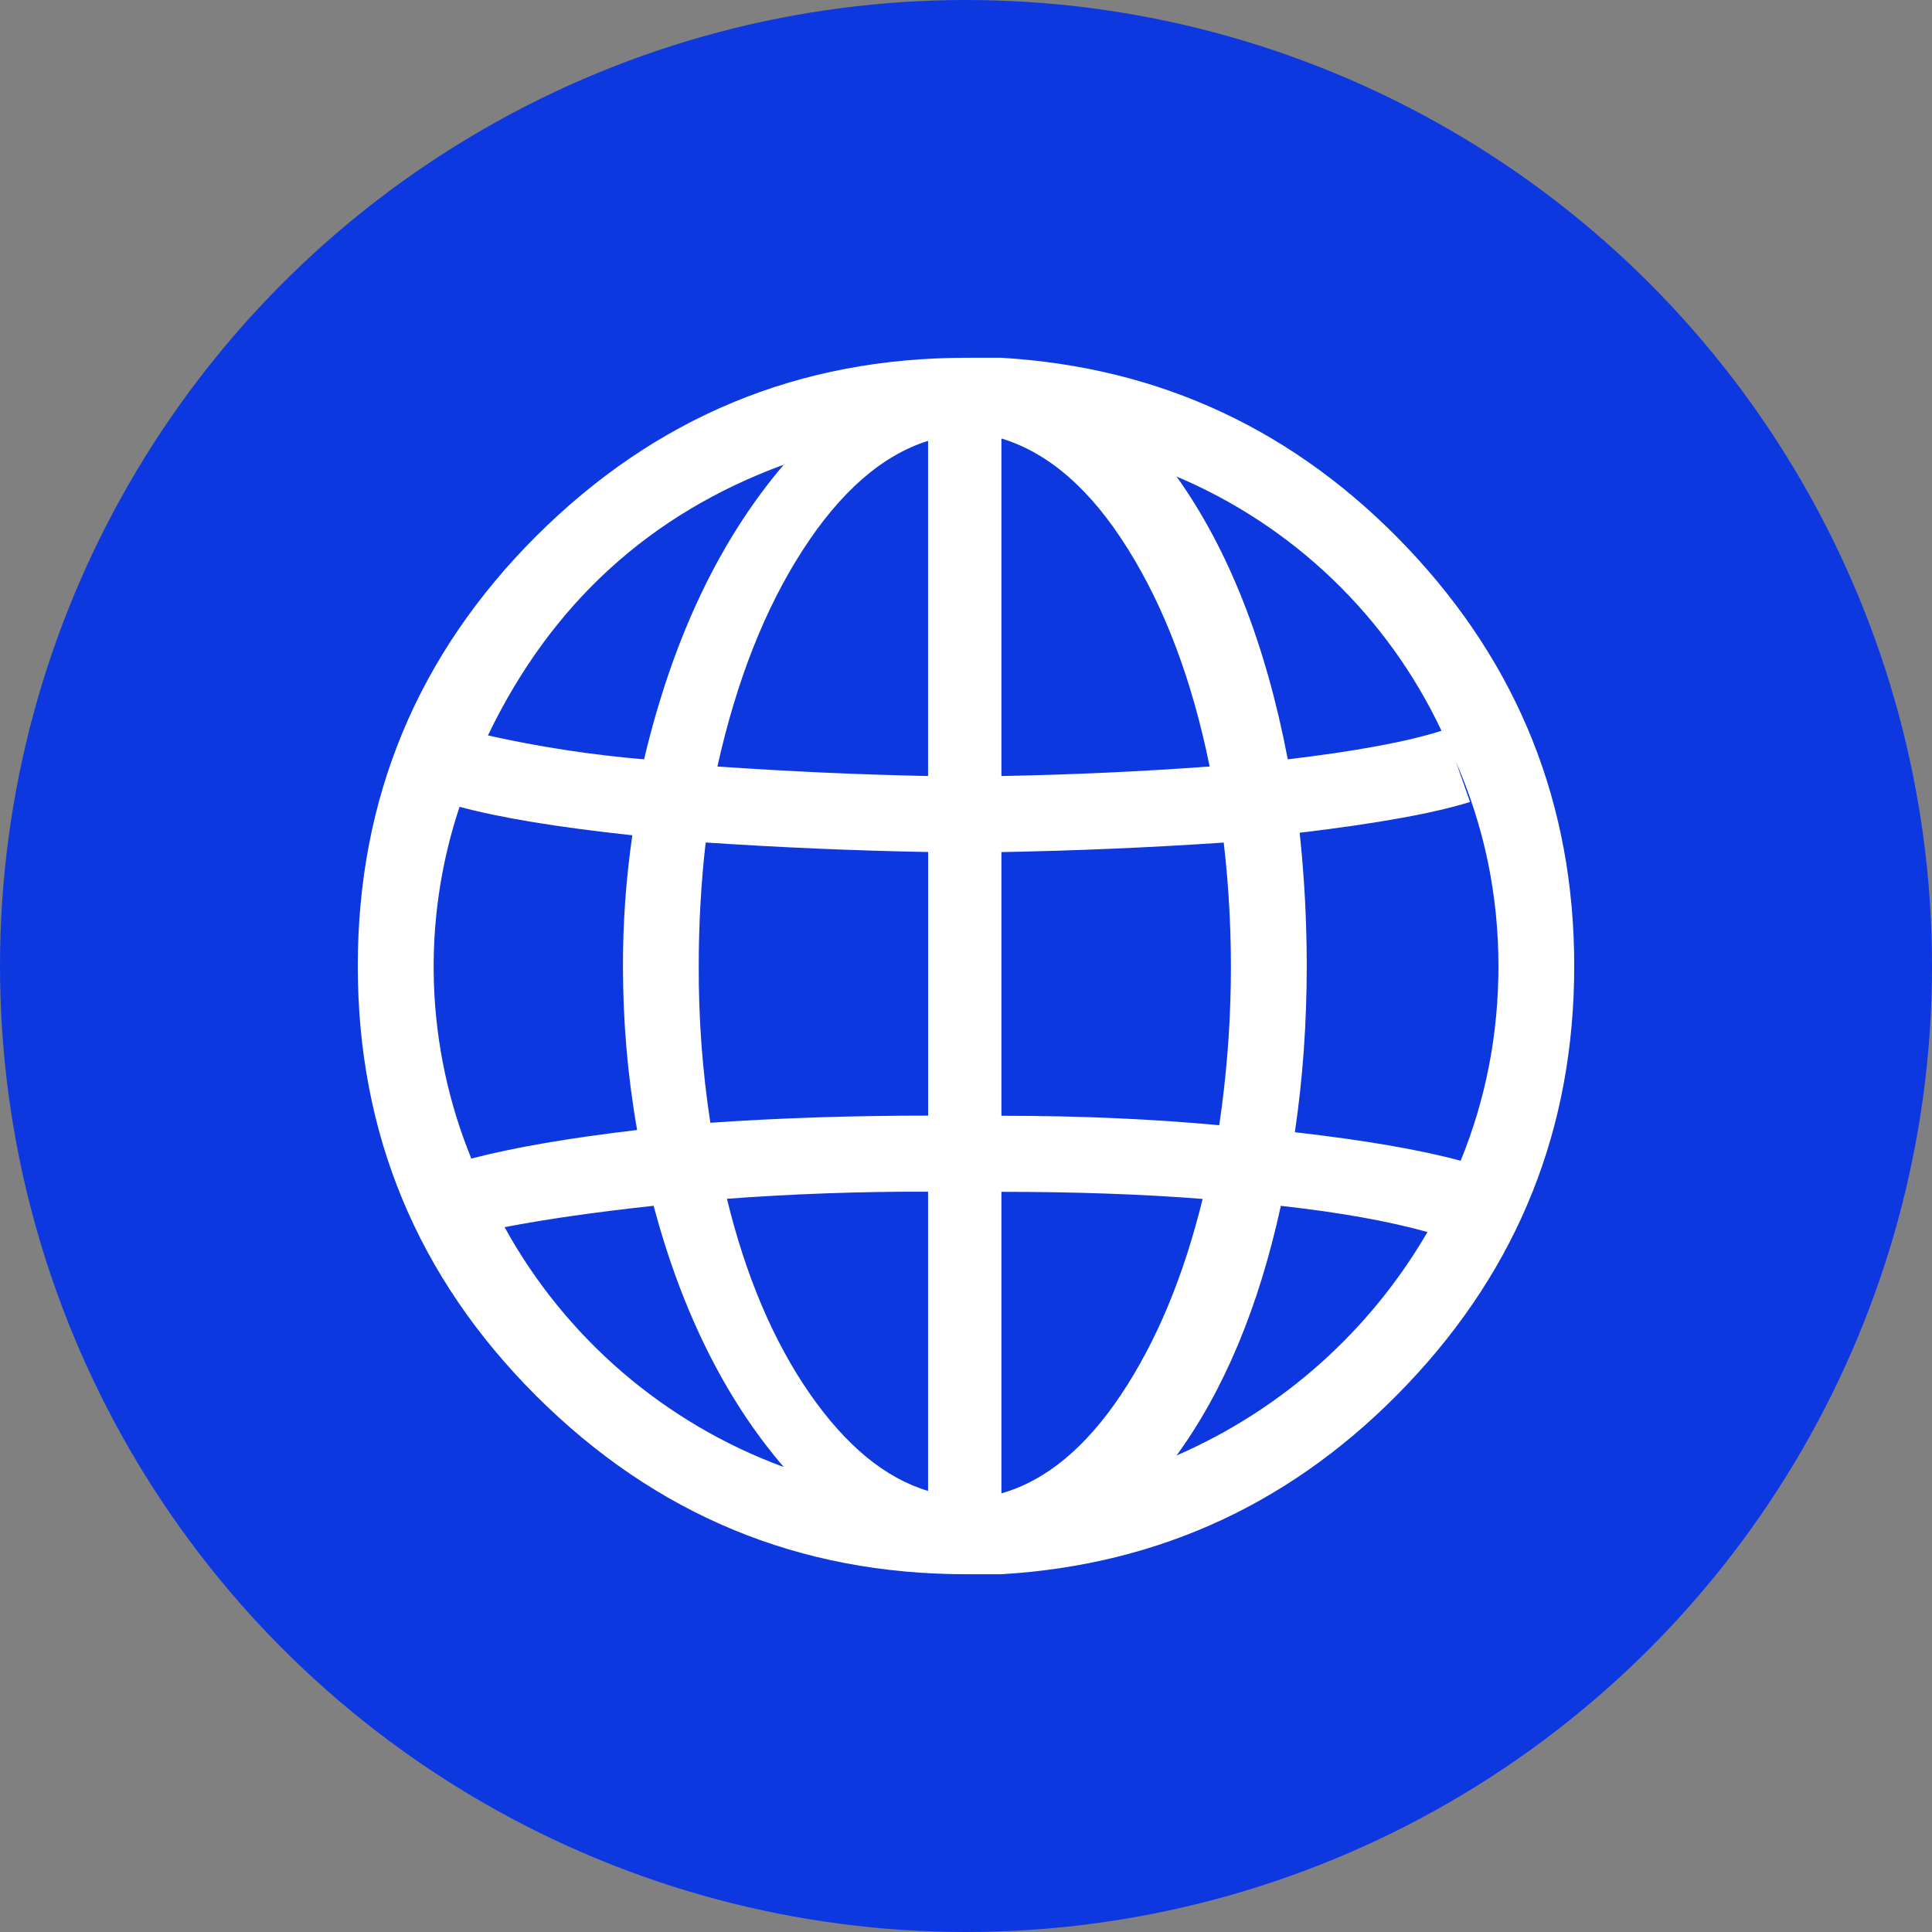
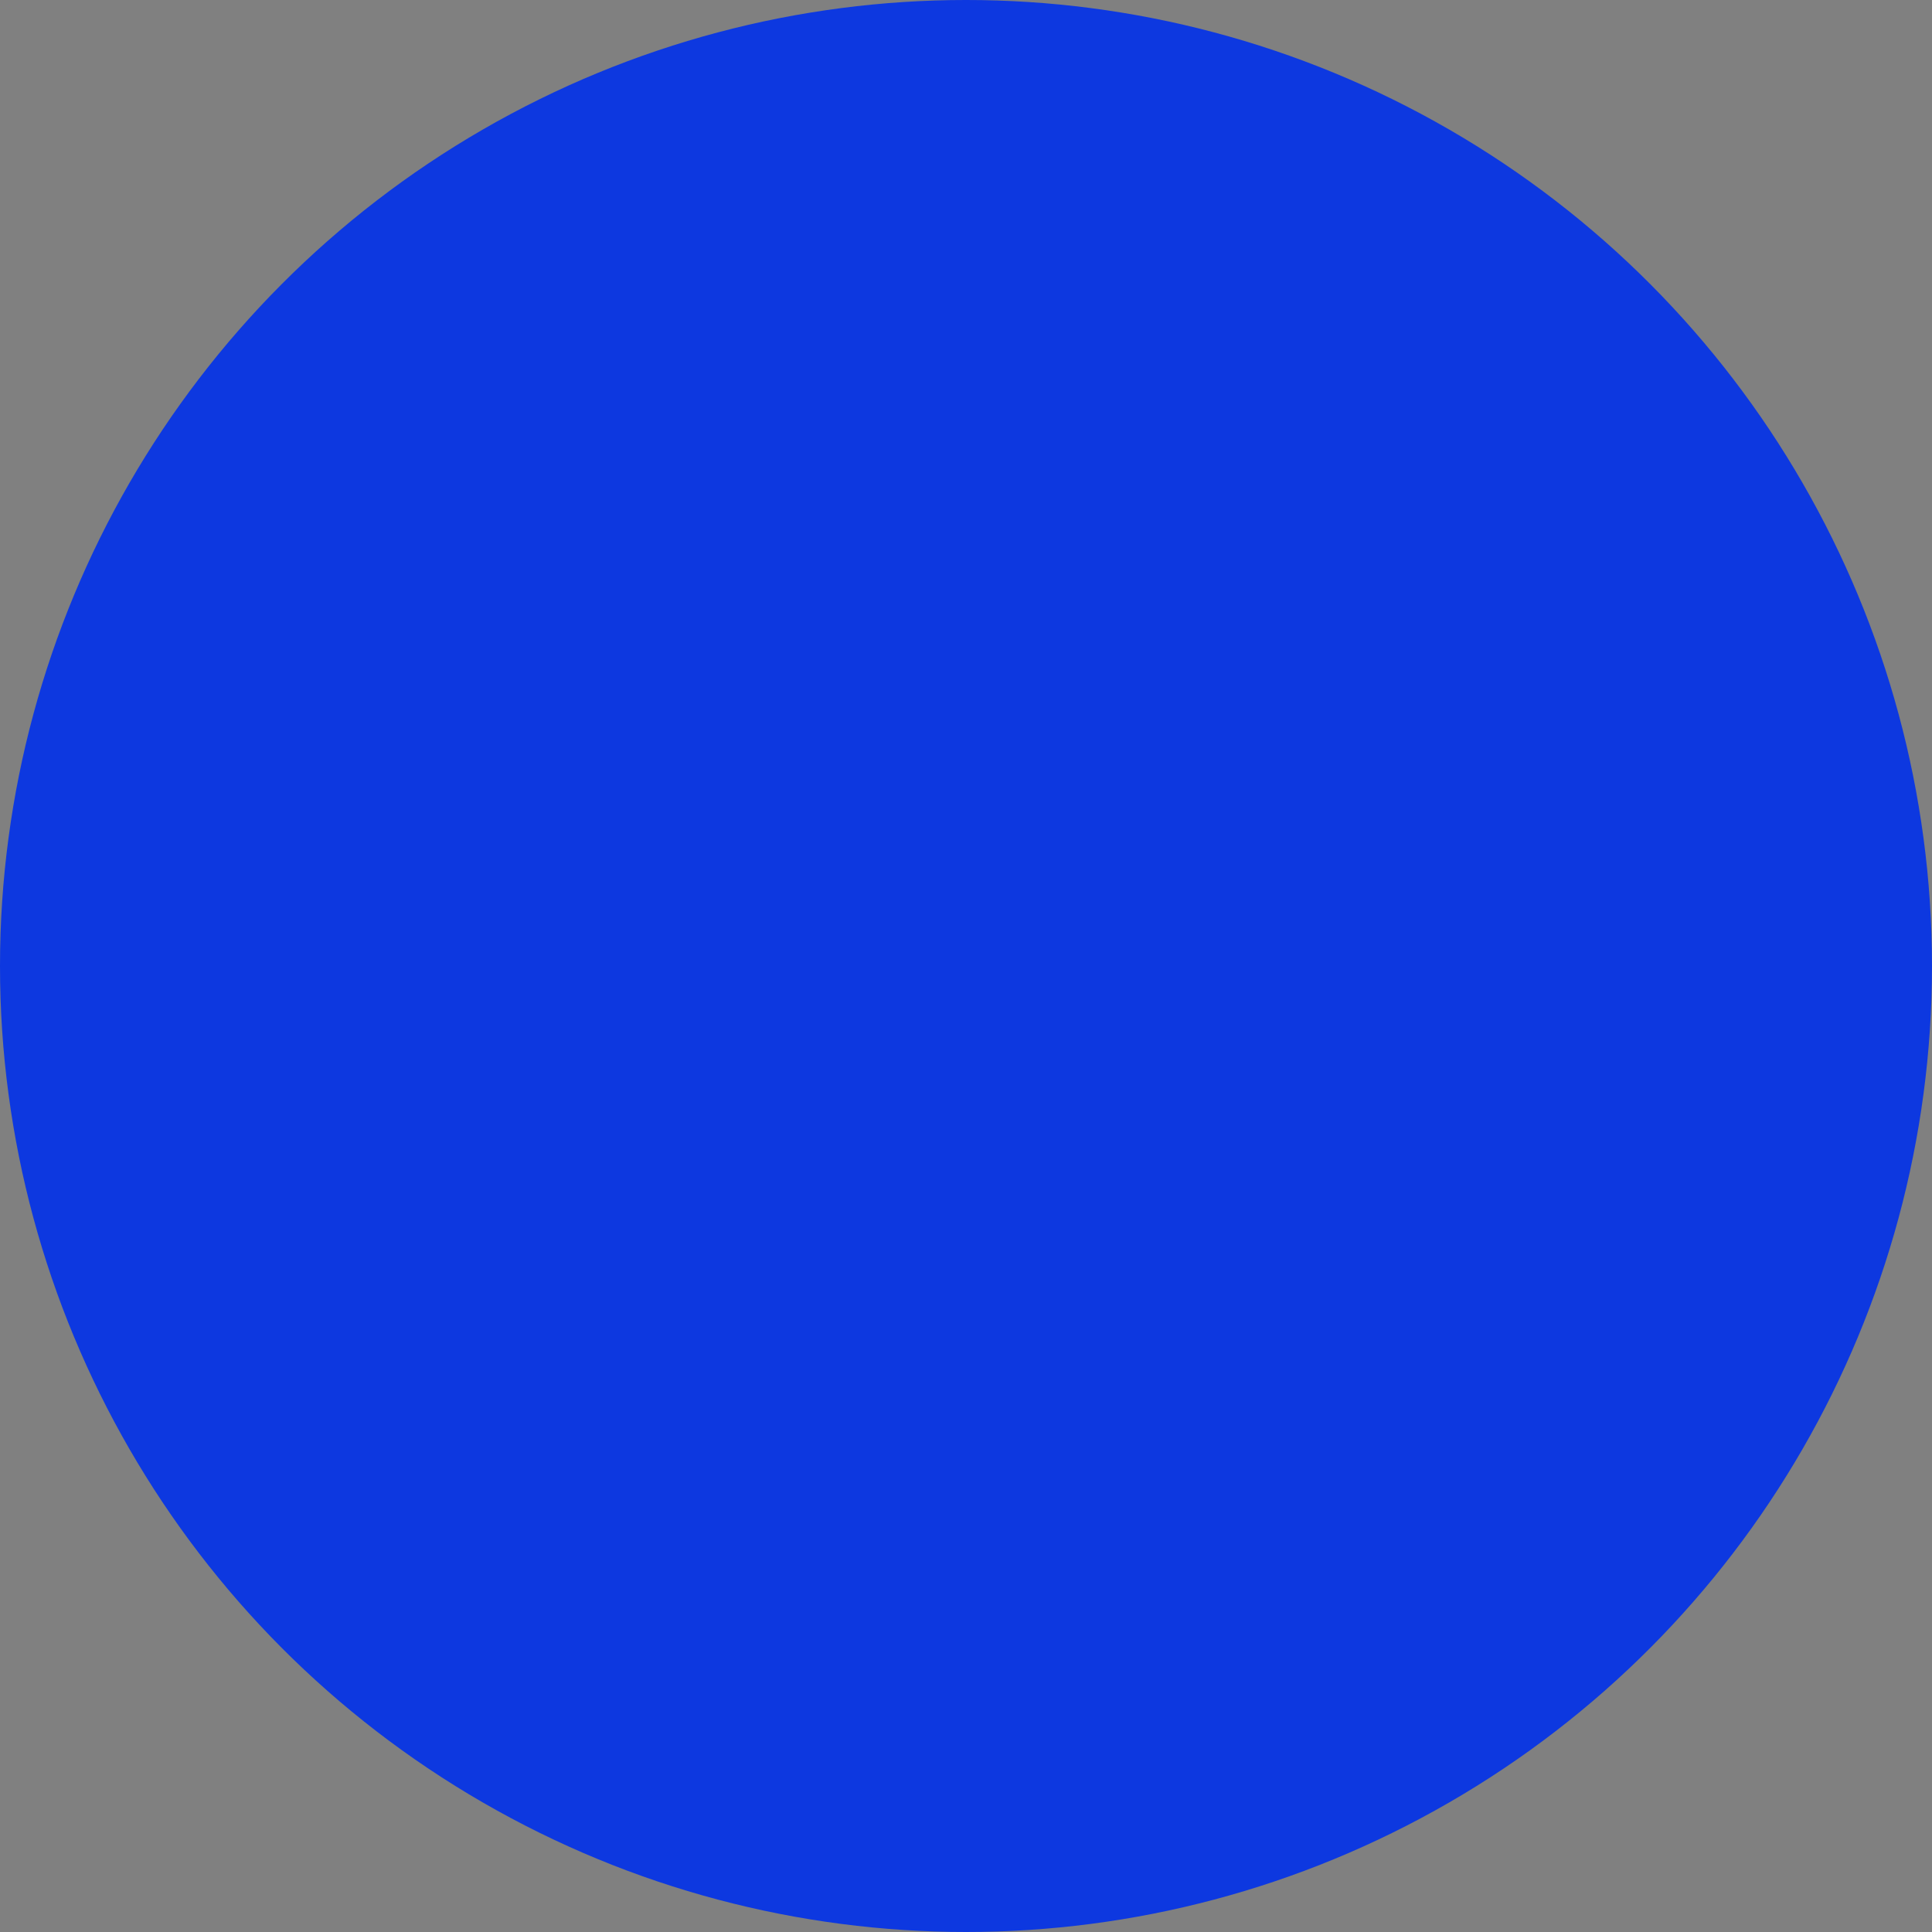
<svg xmlns="http://www.w3.org/2000/svg" xmlns:xlink="http://www.w3.org/1999/xlink" width="27px" height="27px" viewBox="0 0 27 27" version="1.1">
  <rect x="0" y="0" width="27" height="27" fill="#808080" stroke="none" />
  <title>Group</title>
  <defs>
    <circle id="path-1" cx="13.5" cy="13.5" r="13.5" />
  </defs>
  <g id="Page-1" stroke="none" stroke-width="1" fill="none" fill-rule="evenodd">
    <g id="Group">
      <mask id="mask-2" fill="white">
        <use xlink:href="#path-1" />
      </mask>
      <use id="Mask" fill="#0D38E0" xlink:href="#path-1" />
      <g mask="url(#mask-2)" fill="#FFFFFF" id="Shape">
        <g transform="translate(5, 5)">
-           <path d="M17,8.5 C17,6.244 16.223,4.295 14.668,2.655 C13.115,1.02 11.223,0.133 8.996,0 L8.5,0 C6.163,0 4.162,0.83 2.496,2.49 C0.835,4.15 0,6.154 0,8.5 C0,10.846 0.833,12.85 2.496,14.51 C4.162,16.17 6.162,17 8.5,17 L8.998,17 C11.225,16.867 13.116,15.98 14.669,14.345 C16.226,12.707 17,10.756 17,8.5 Z M15.413,11.222 C14.841,11.067 14.068,10.934 13.096,10.823 C13.207,10.07 13.262,9.296 13.262,8.498 C13.262,7.879 13.229,7.259 13.163,6.638 C14.266,6.506 15.059,6.361 15.544,6.207 L15.346,5.644 C15.742,6.551 15.941,7.503 15.941,8.5 C15.941,9.452 15.765,10.359 15.413,11.222 L15.413,11.222 Z M4.765,8.5 C4.765,7.925 4.796,7.349 4.862,6.774 C5.897,6.843 6.934,6.888 7.971,6.907 L7.971,10.591 C6.89,10.591 5.876,10.625 4.927,10.691 C4.816,9.966 4.762,9.234 4.765,8.5 L4.765,8.5 Z M8.995,1.128 C9.656,1.328 10.246,1.842 10.764,2.674 C11.283,3.504 11.662,4.516 11.905,5.712 C10.936,5.783 9.966,5.827 8.995,5.845 L8.995,1.128 Z M7.97,1.162 L7.97,5.845 C6.988,5.825 6.006,5.78 5.026,5.712 C5.292,4.517 5.687,3.51 6.216,2.691 C6.744,1.872 7.329,1.362 7.97,1.161 L7.97,1.162 Z M7.97,11.654 L7.97,15.836 C7.375,15.659 6.823,15.206 6.316,14.476 C5.809,13.744 5.423,12.837 5.159,11.753 C6.094,11.684 7.032,11.651 7.97,11.654 L7.97,11.654 Z M8.995,15.872 L8.995,11.656 C10.01,11.656 10.946,11.688 11.807,11.755 C11.541,12.84 11.161,13.751 10.664,14.495 C10.169,15.234 9.613,15.694 8.995,15.87 L8.995,15.872 Z M8.995,10.591 L8.995,6.908 C10.031,6.889 11.068,6.845 12.102,6.775 C12.254,8.089 12.233,9.417 12.039,10.725 C11.112,10.639 10.1,10.593 8.996,10.593 L8.995,10.591 Z M15.145,5.213 C14.66,5.367 13.943,5.499 12.997,5.612 C12.688,3.995 12.169,2.678 11.443,1.66 C13.072,2.347 14.391,3.613 15.145,5.213 L15.145,5.213 Z M5.953,1.494 C5.049,2.556 4.4,3.929 4.001,5.612 C3.267,5.55 2.538,5.438 1.819,5.278 C2.7,3.443 4.08,2.181 5.953,1.494 Z M1.422,6.275 C1.994,6.429 2.8,6.562 3.837,6.673 C3.749,7.278 3.705,7.889 3.706,8.5 C3.706,9.276 3.771,10.038 3.904,10.792 C2.955,10.903 2.184,11.036 1.587,11.191 C0.947,9.625 0.888,7.881 1.422,6.276 L1.422,6.275 Z M2.051,12.15 C2.623,12.039 3.318,11.94 4.134,11.851 C4.531,13.334 5.137,14.552 5.953,15.502 C4.291,14.891 2.905,13.701 2.051,12.149 L2.051,12.15 Z M11.444,15.339 C12.104,14.431 12.591,13.269 12.9,11.852 C13.714,11.942 14.399,12.064 14.949,12.218 C14.143,13.606 12.915,14.7 11.444,15.34 L11.444,15.339 Z" />
-         </g>
+           </g>
      </g>
    </g>
  </g>
</svg>